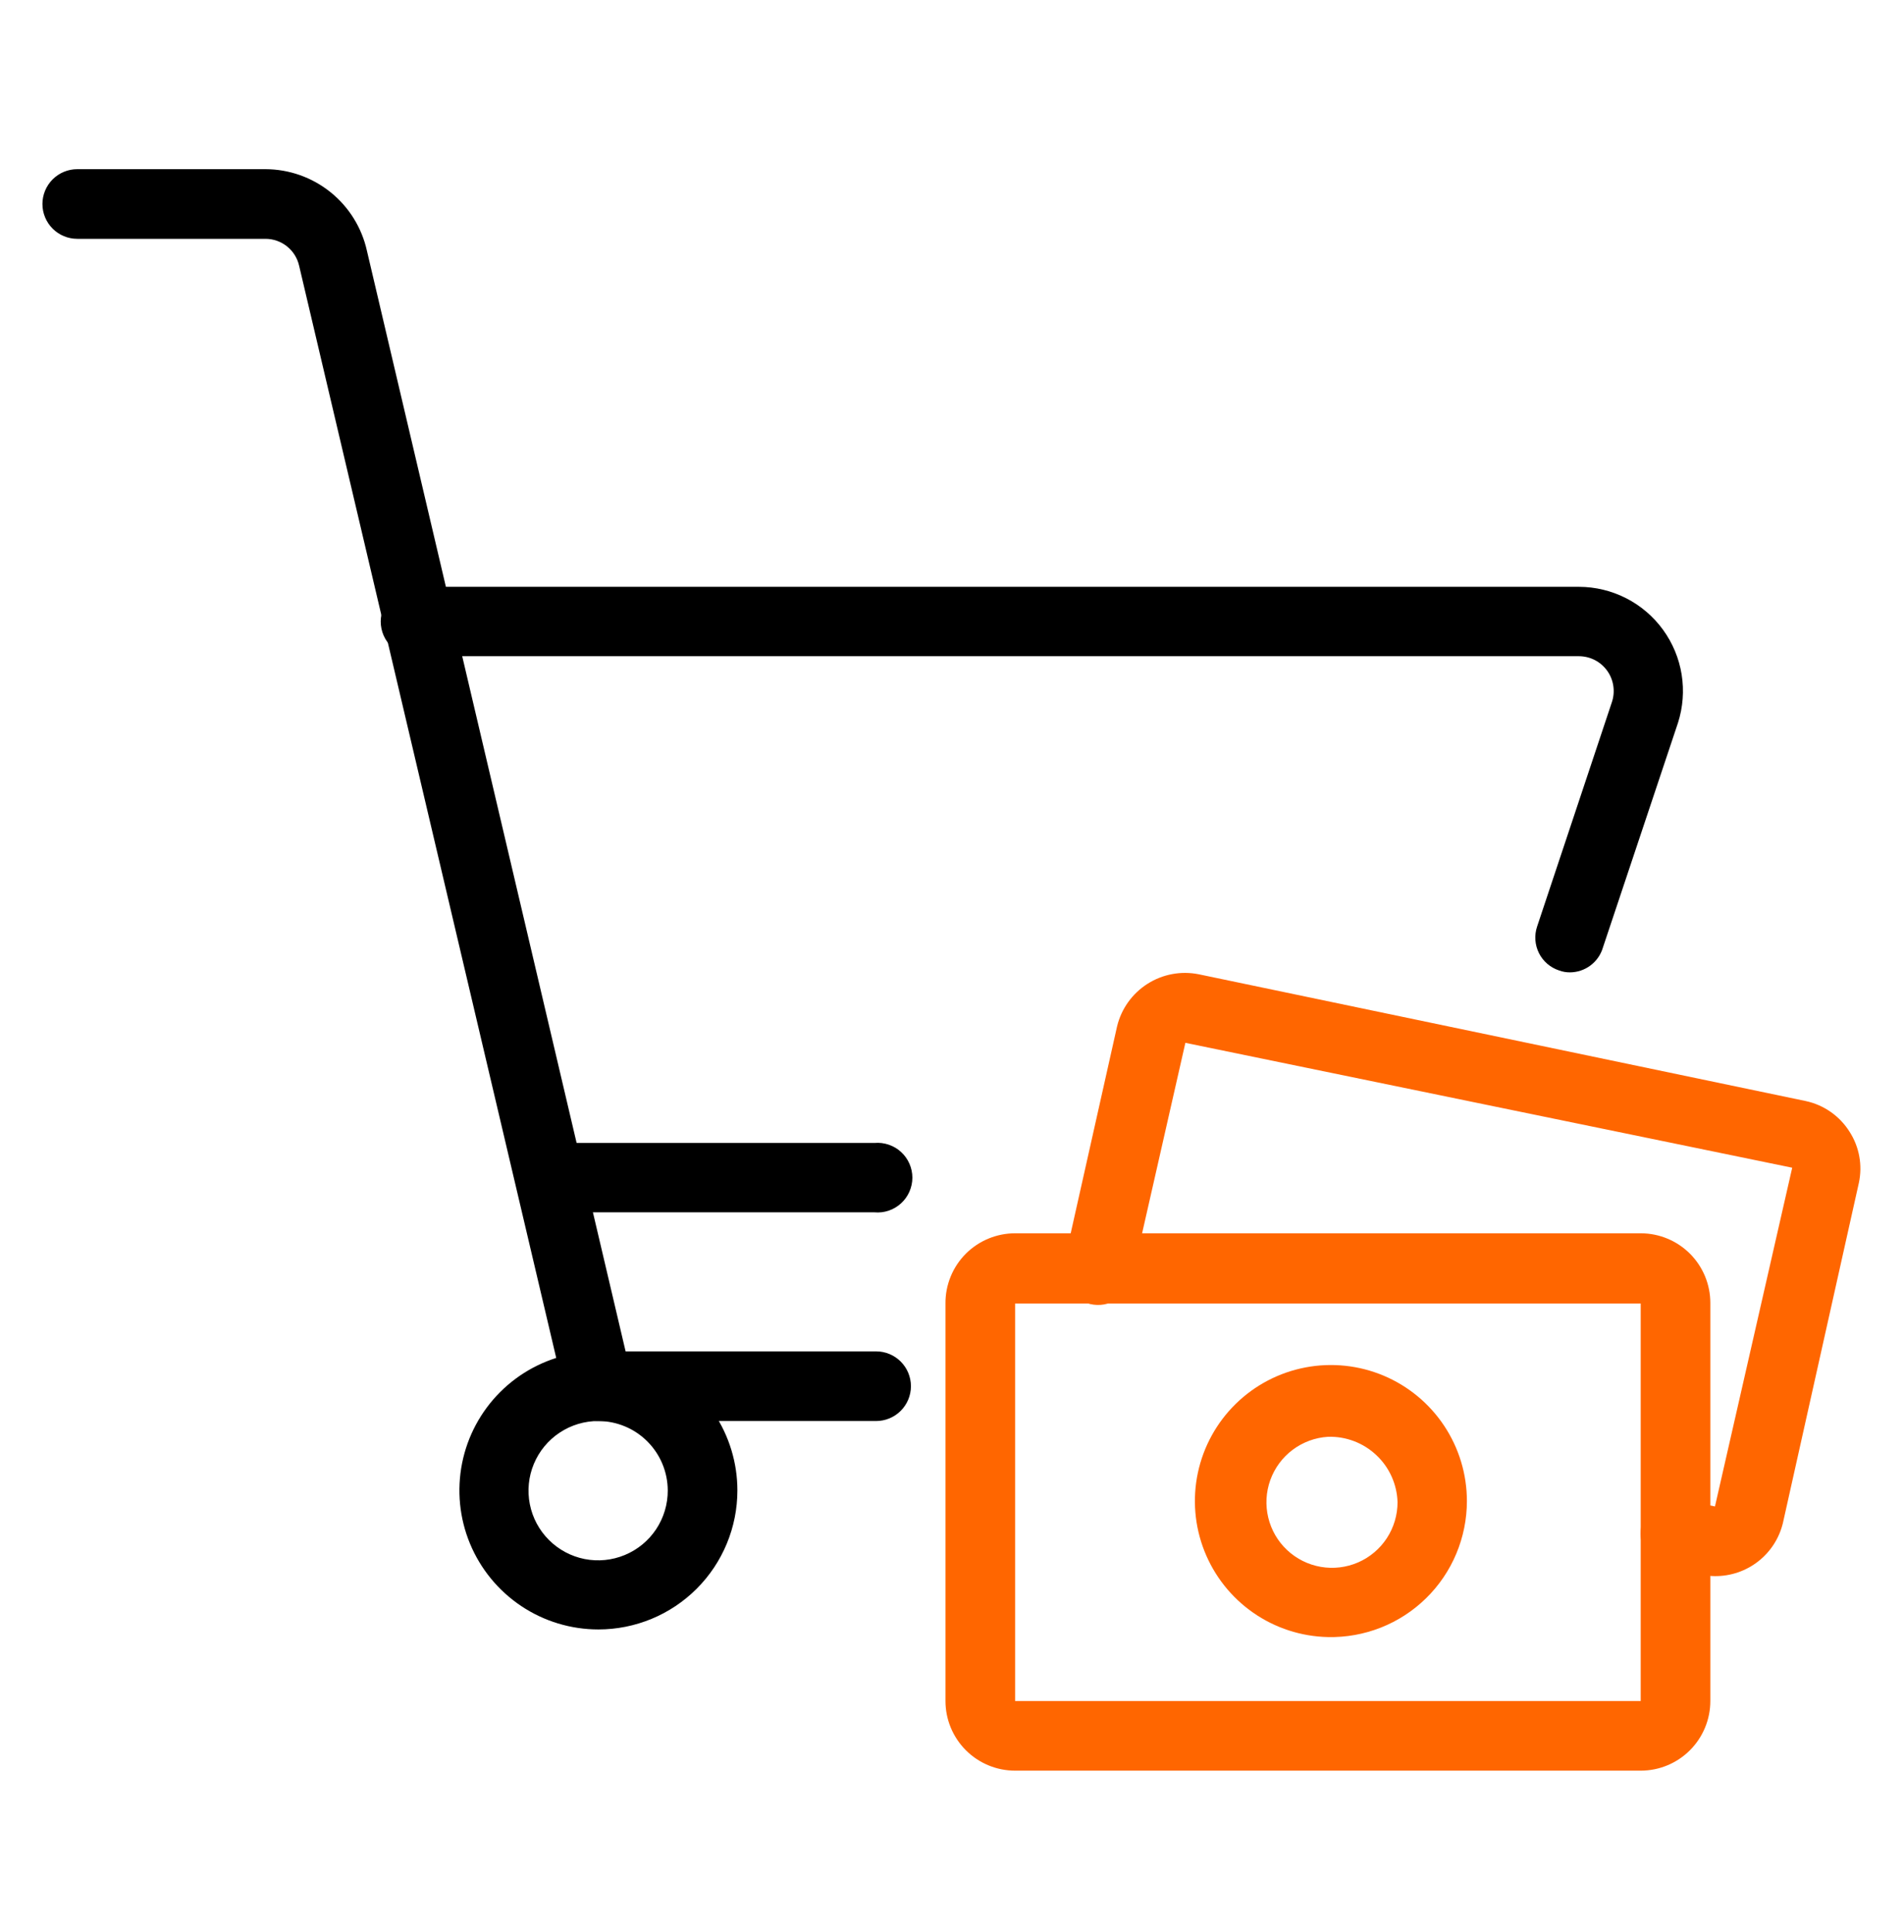
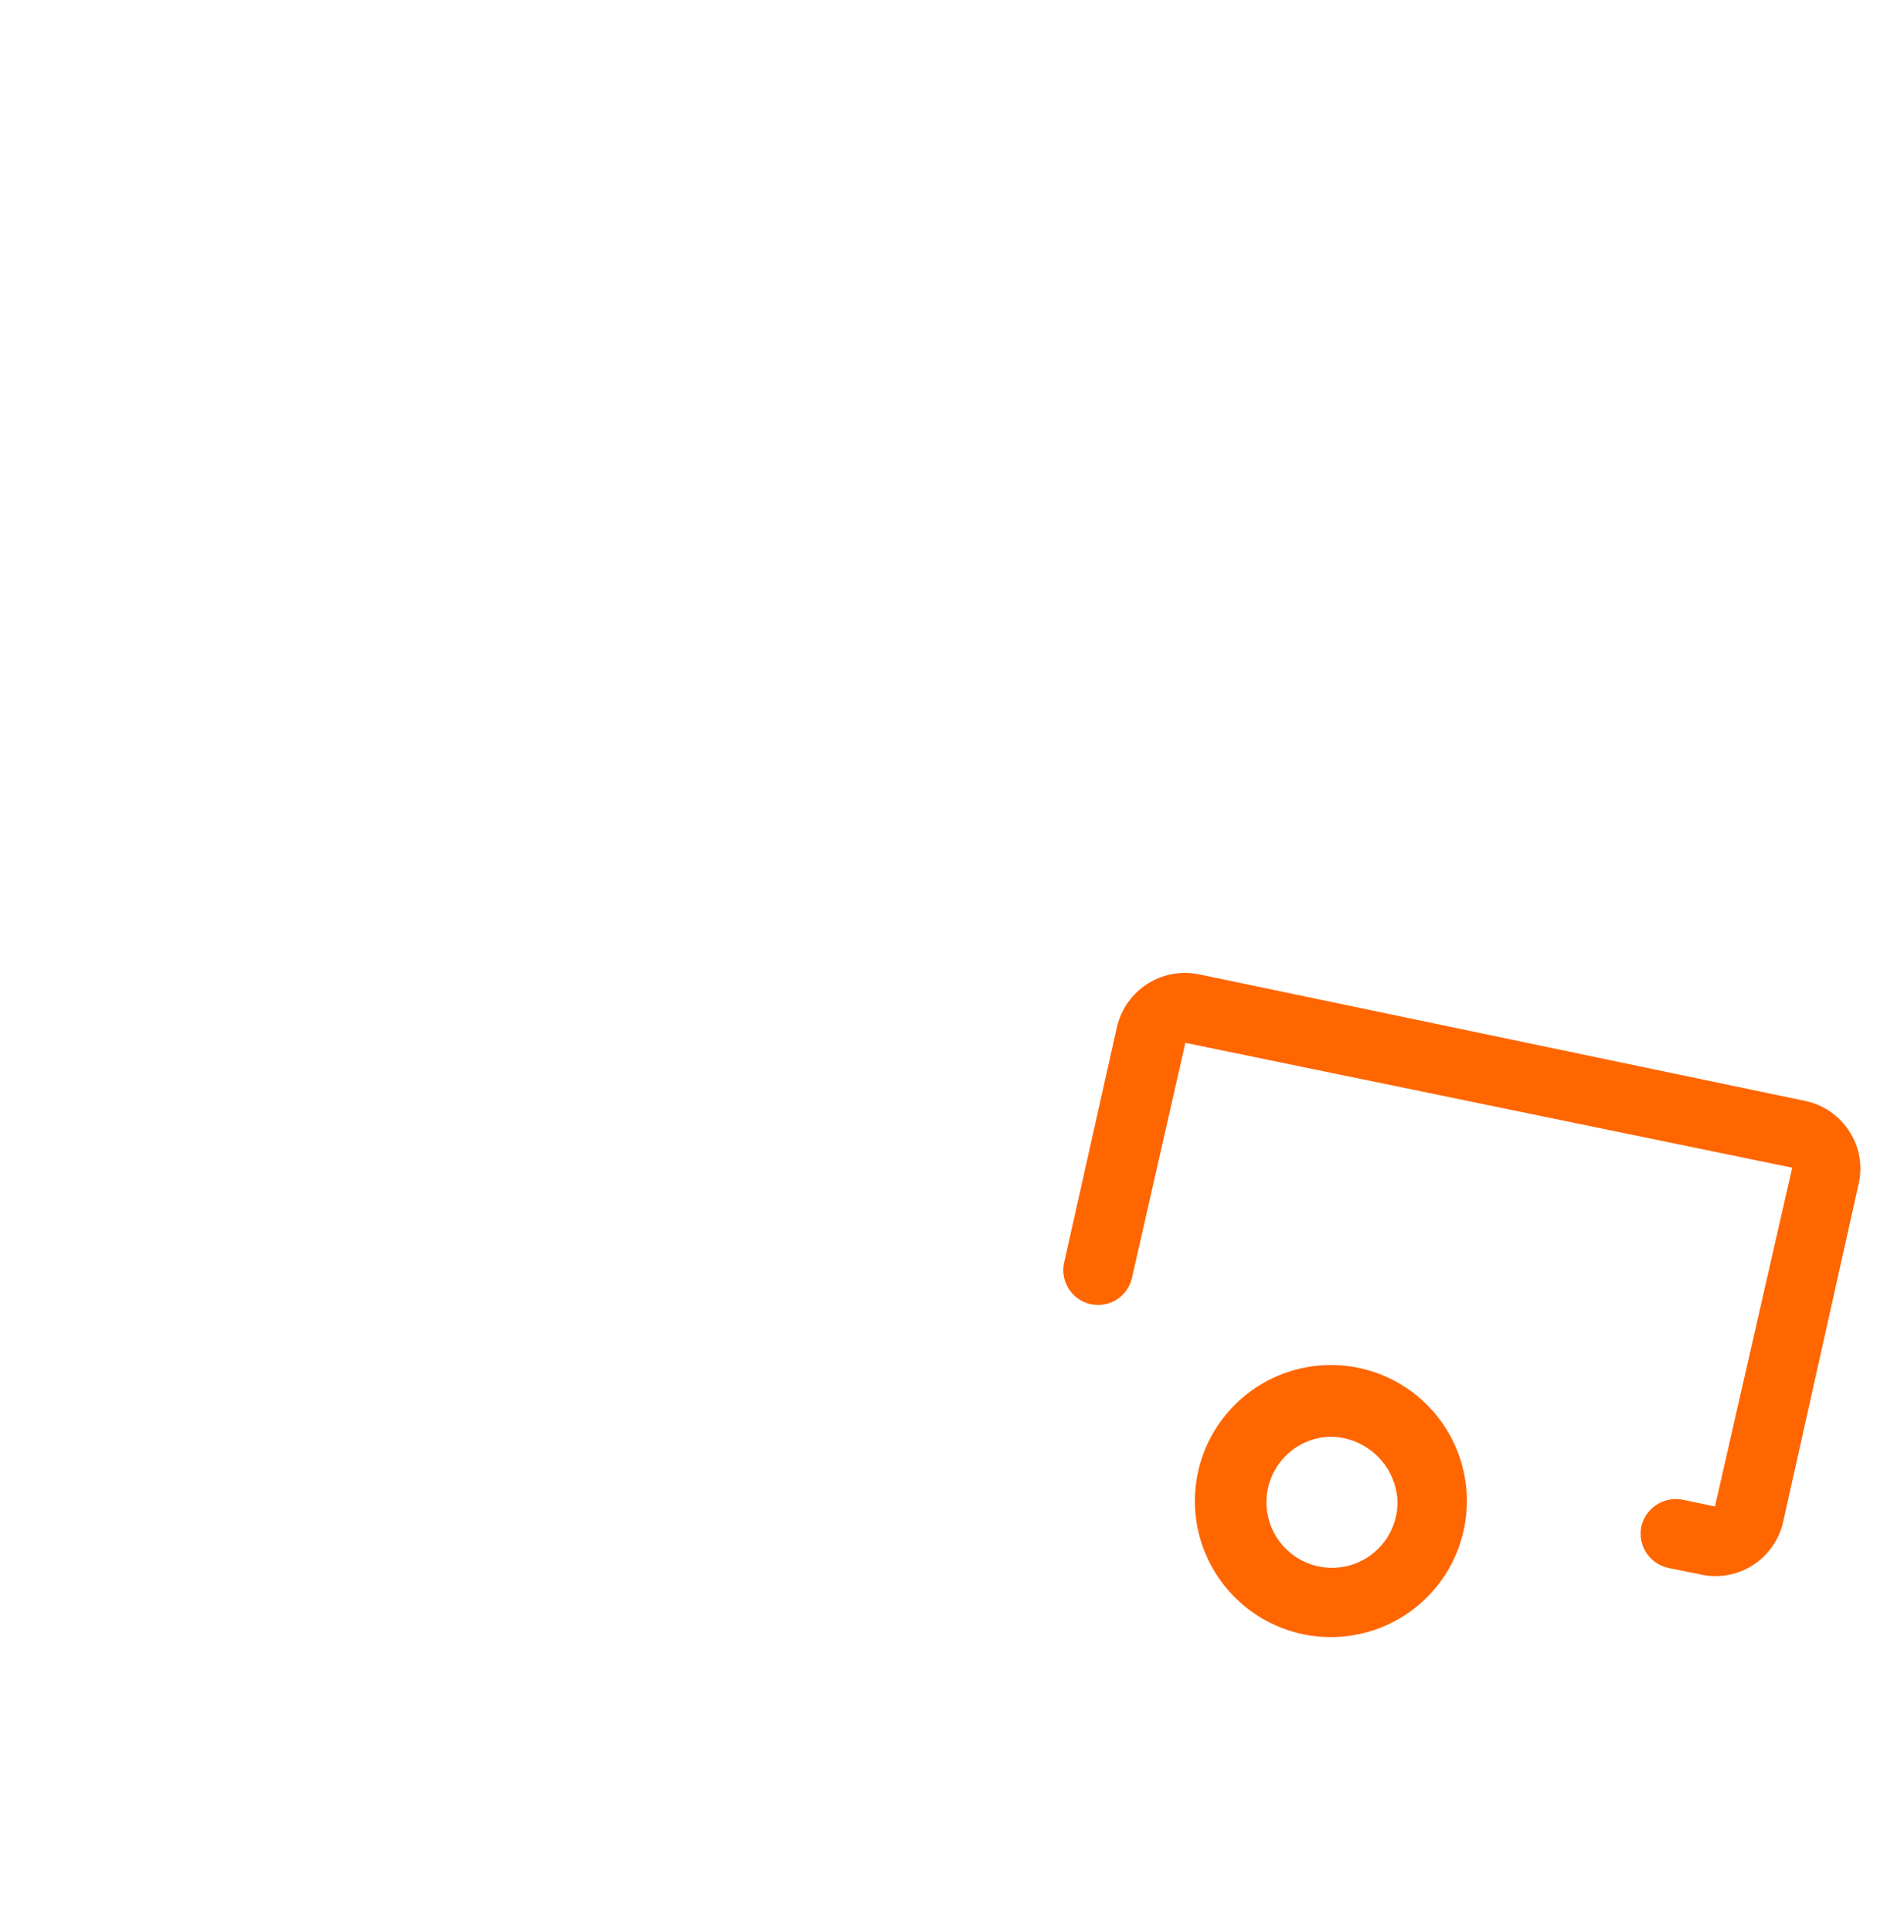
<svg xmlns="http://www.w3.org/2000/svg" width="70" height="71" viewBox="0 0 70 71" fill="none">
-   <path d="M60.32 65.078H37.32C36.641 65.078 35.99 64.808 35.51 64.328C35.03 63.848 34.76 63.197 34.76 62.518V47.908C34.757 47.569 34.822 47.234 34.95 46.92C35.078 46.606 35.267 46.321 35.506 46.081C35.745 45.842 36.029 45.651 36.343 45.522C36.656 45.393 36.991 45.327 37.33 45.328H60.33C61.007 45.331 61.656 45.602 62.134 46.081C62.612 46.561 62.88 47.211 62.88 47.888V62.518C62.88 63.197 62.61 63.848 62.13 64.328C61.65 64.808 60.999 65.078 60.32 65.078ZM37.32 47.908V62.518H60.32V47.908H37.32Z" fill="#FF6600" />
  <path d="M63.05 57.928C62.875 57.927 62.701 57.907 62.53 57.868L61.34 57.628C61.008 57.558 60.718 57.361 60.531 57.078C60.343 56.795 60.275 56.451 60.34 56.118C60.412 55.788 60.61 55.499 60.892 55.312C61.174 55.125 61.518 55.056 61.85 55.118L63.05 55.368L65.89 42.918L43.58 38.328L41.63 46.908C41.599 47.079 41.534 47.242 41.439 47.387C41.343 47.532 41.219 47.656 41.074 47.751C40.929 47.846 40.766 47.911 40.595 47.942C40.424 47.972 40.249 47.968 40.08 47.928C39.911 47.889 39.752 47.816 39.612 47.713C39.472 47.61 39.354 47.48 39.267 47.33C39.179 47.18 39.122 47.014 39.1 46.842C39.078 46.67 39.092 46.495 39.14 46.328L41.07 37.718C41.227 37.074 41.627 36.516 42.186 36.16C42.745 35.804 43.42 35.678 44.07 35.808L66.39 40.468C66.72 40.539 67.033 40.676 67.309 40.87C67.586 41.064 67.821 41.312 68 41.598C68.358 42.155 68.48 42.831 68.34 43.478L65.55 55.968C65.417 56.529 65.097 57.029 64.642 57.385C64.188 57.741 63.627 57.932 63.05 57.928Z" fill="#FF6600" />
  <path d="M48.82 60.168C47.836 60.147 46.88 59.835 46.073 59.273C45.265 58.71 44.642 57.922 44.28 57.007C43.918 56.091 43.835 55.09 44.04 54.127C44.245 53.164 44.73 52.284 45.433 51.596C46.137 50.907 47.028 50.442 47.994 50.258C48.961 50.074 49.961 50.179 50.868 50.56C51.775 50.942 52.55 51.583 53.094 52.402C53.639 53.222 53.93 54.184 53.93 55.168C53.93 55.834 53.797 56.493 53.539 57.107C53.281 57.721 52.903 58.278 52.427 58.743C51.951 59.209 51.387 59.575 50.767 59.82C50.148 60.064 49.486 60.183 48.82 60.168ZM48.82 52.808C48.35 52.837 47.9 53.004 47.523 53.286C47.147 53.568 46.862 53.955 46.702 54.398C46.543 54.84 46.517 55.32 46.627 55.777C46.737 56.235 46.978 56.65 47.322 56.972C47.665 57.294 48.095 57.508 48.559 57.588C49.022 57.669 49.499 57.611 49.931 57.424C50.362 57.236 50.729 56.927 50.987 56.533C51.244 56.139 51.381 55.679 51.38 55.208C51.37 54.883 51.295 54.562 51.161 54.265C51.027 53.968 50.835 53.7 50.597 53.478C50.36 53.255 50.08 53.081 49.775 52.966C49.47 52.851 49.146 52.797 48.82 52.808Z" fill="#FF6600" />
-   <path d="M22 59.888C20.989 59.888 20.001 59.589 19.161 59.027C18.321 58.465 17.666 57.667 17.279 56.734C16.892 55.8 16.791 54.773 16.988 53.781C17.185 52.79 17.672 51.88 18.387 51.165C19.101 50.45 20.012 49.964 21.003 49.766C21.994 49.569 23.022 49.67 23.956 50.057C24.889 50.444 25.687 51.099 26.249 51.939C26.81 52.78 27.11 53.768 27.11 54.778C27.11 56.133 26.572 57.433 25.613 58.392C24.655 59.35 23.355 59.888 22 59.888ZM22 52.228C21.493 52.226 20.997 52.375 20.574 52.656C20.151 52.936 19.822 53.336 19.627 53.804C19.432 54.272 19.38 54.788 19.479 55.285C19.577 55.783 19.821 56.24 20.18 56.598C20.538 56.957 20.995 57.201 21.493 57.3C21.991 57.398 22.506 57.346 22.974 57.151C23.442 56.956 23.842 56.627 24.123 56.204C24.403 55.782 24.552 55.285 24.55 54.778C24.547 54.103 24.278 53.456 23.8 52.978C23.323 52.5 22.675 52.231 22 52.228Z" fill="black" />
-   <path d="M32.22 52.228H22C21.71 52.228 21.429 52.129 21.204 51.947C20.978 51.765 20.822 51.511 20.76 51.228L11 9.778C10.938 9.495 10.782 9.241 10.556 9.059C10.331 8.878 10.05 8.778 9.76 8.778H2.84C2.501 8.778 2.175 8.643 1.935 8.403C1.695 8.163 1.56 7.837 1.56 7.498C1.56 7.159 1.695 6.833 1.935 6.593C2.175 6.353 2.501 6.218 2.84 6.218H9.76C10.63 6.22 11.473 6.518 12.152 7.064C12.829 7.609 13.302 8.369 13.49 9.218L23 49.668H32.21C32.55 49.668 32.875 49.803 33.115 50.043C33.355 50.283 33.49 50.608 33.49 50.948C33.49 51.288 33.355 51.613 33.115 51.853C32.875 52.093 32.55 52.228 32.21 52.228H32.22Z" fill="black" />
-   <path d="M57.72 35.738C57.584 35.739 57.448 35.716 57.32 35.668C57.161 35.616 57.013 35.533 56.886 35.424C56.759 35.315 56.655 35.181 56.58 35.032C56.505 34.882 56.46 34.719 56.448 34.552C56.436 34.385 56.457 34.217 56.51 34.058L59.26 25.808C59.325 25.616 59.343 25.411 59.313 25.21C59.284 25.009 59.206 24.818 59.088 24.653C58.97 24.488 58.814 24.353 58.634 24.26C58.453 24.167 58.253 24.119 58.05 24.118H15.39C15.213 24.134 15.035 24.113 14.867 24.056C14.698 23.999 14.544 23.907 14.413 23.787C14.282 23.668 14.177 23.522 14.105 23.359C14.034 23.197 13.997 23.021 13.997 22.843C13.997 22.666 14.034 22.49 14.105 22.327C14.177 22.165 14.282 22.019 14.413 21.899C14.544 21.779 14.698 21.688 14.867 21.631C15.035 21.574 15.213 21.552 15.39 21.568H58.05C58.653 21.569 59.246 21.713 59.783 21.986C60.32 22.26 60.785 22.657 61.139 23.144C61.494 23.631 61.729 24.195 61.825 24.79C61.92 25.385 61.874 25.994 61.69 26.568L58.93 34.828C58.853 35.09 58.693 35.319 58.475 35.483C58.258 35.647 57.993 35.736 57.72 35.738Z" fill="black" />
-   <path d="M32.15 44.558H20.15C19.831 44.53 19.535 44.383 19.319 44.147C19.103 43.911 18.983 43.603 18.983 43.283C18.983 42.963 19.103 42.655 19.319 42.419C19.535 42.183 19.831 42.036 20.15 42.008H32.15C32.327 41.992 32.505 42.014 32.673 42.071C32.842 42.128 32.996 42.219 33.127 42.339C33.258 42.459 33.363 42.605 33.434 42.767C33.506 42.93 33.543 43.106 33.543 43.283C33.543 43.461 33.506 43.636 33.434 43.799C33.363 43.962 33.258 44.108 33.127 44.227C32.996 44.347 32.842 44.439 32.673 44.496C32.505 44.553 32.327 44.574 32.15 44.558Z" fill="black" />
</svg>